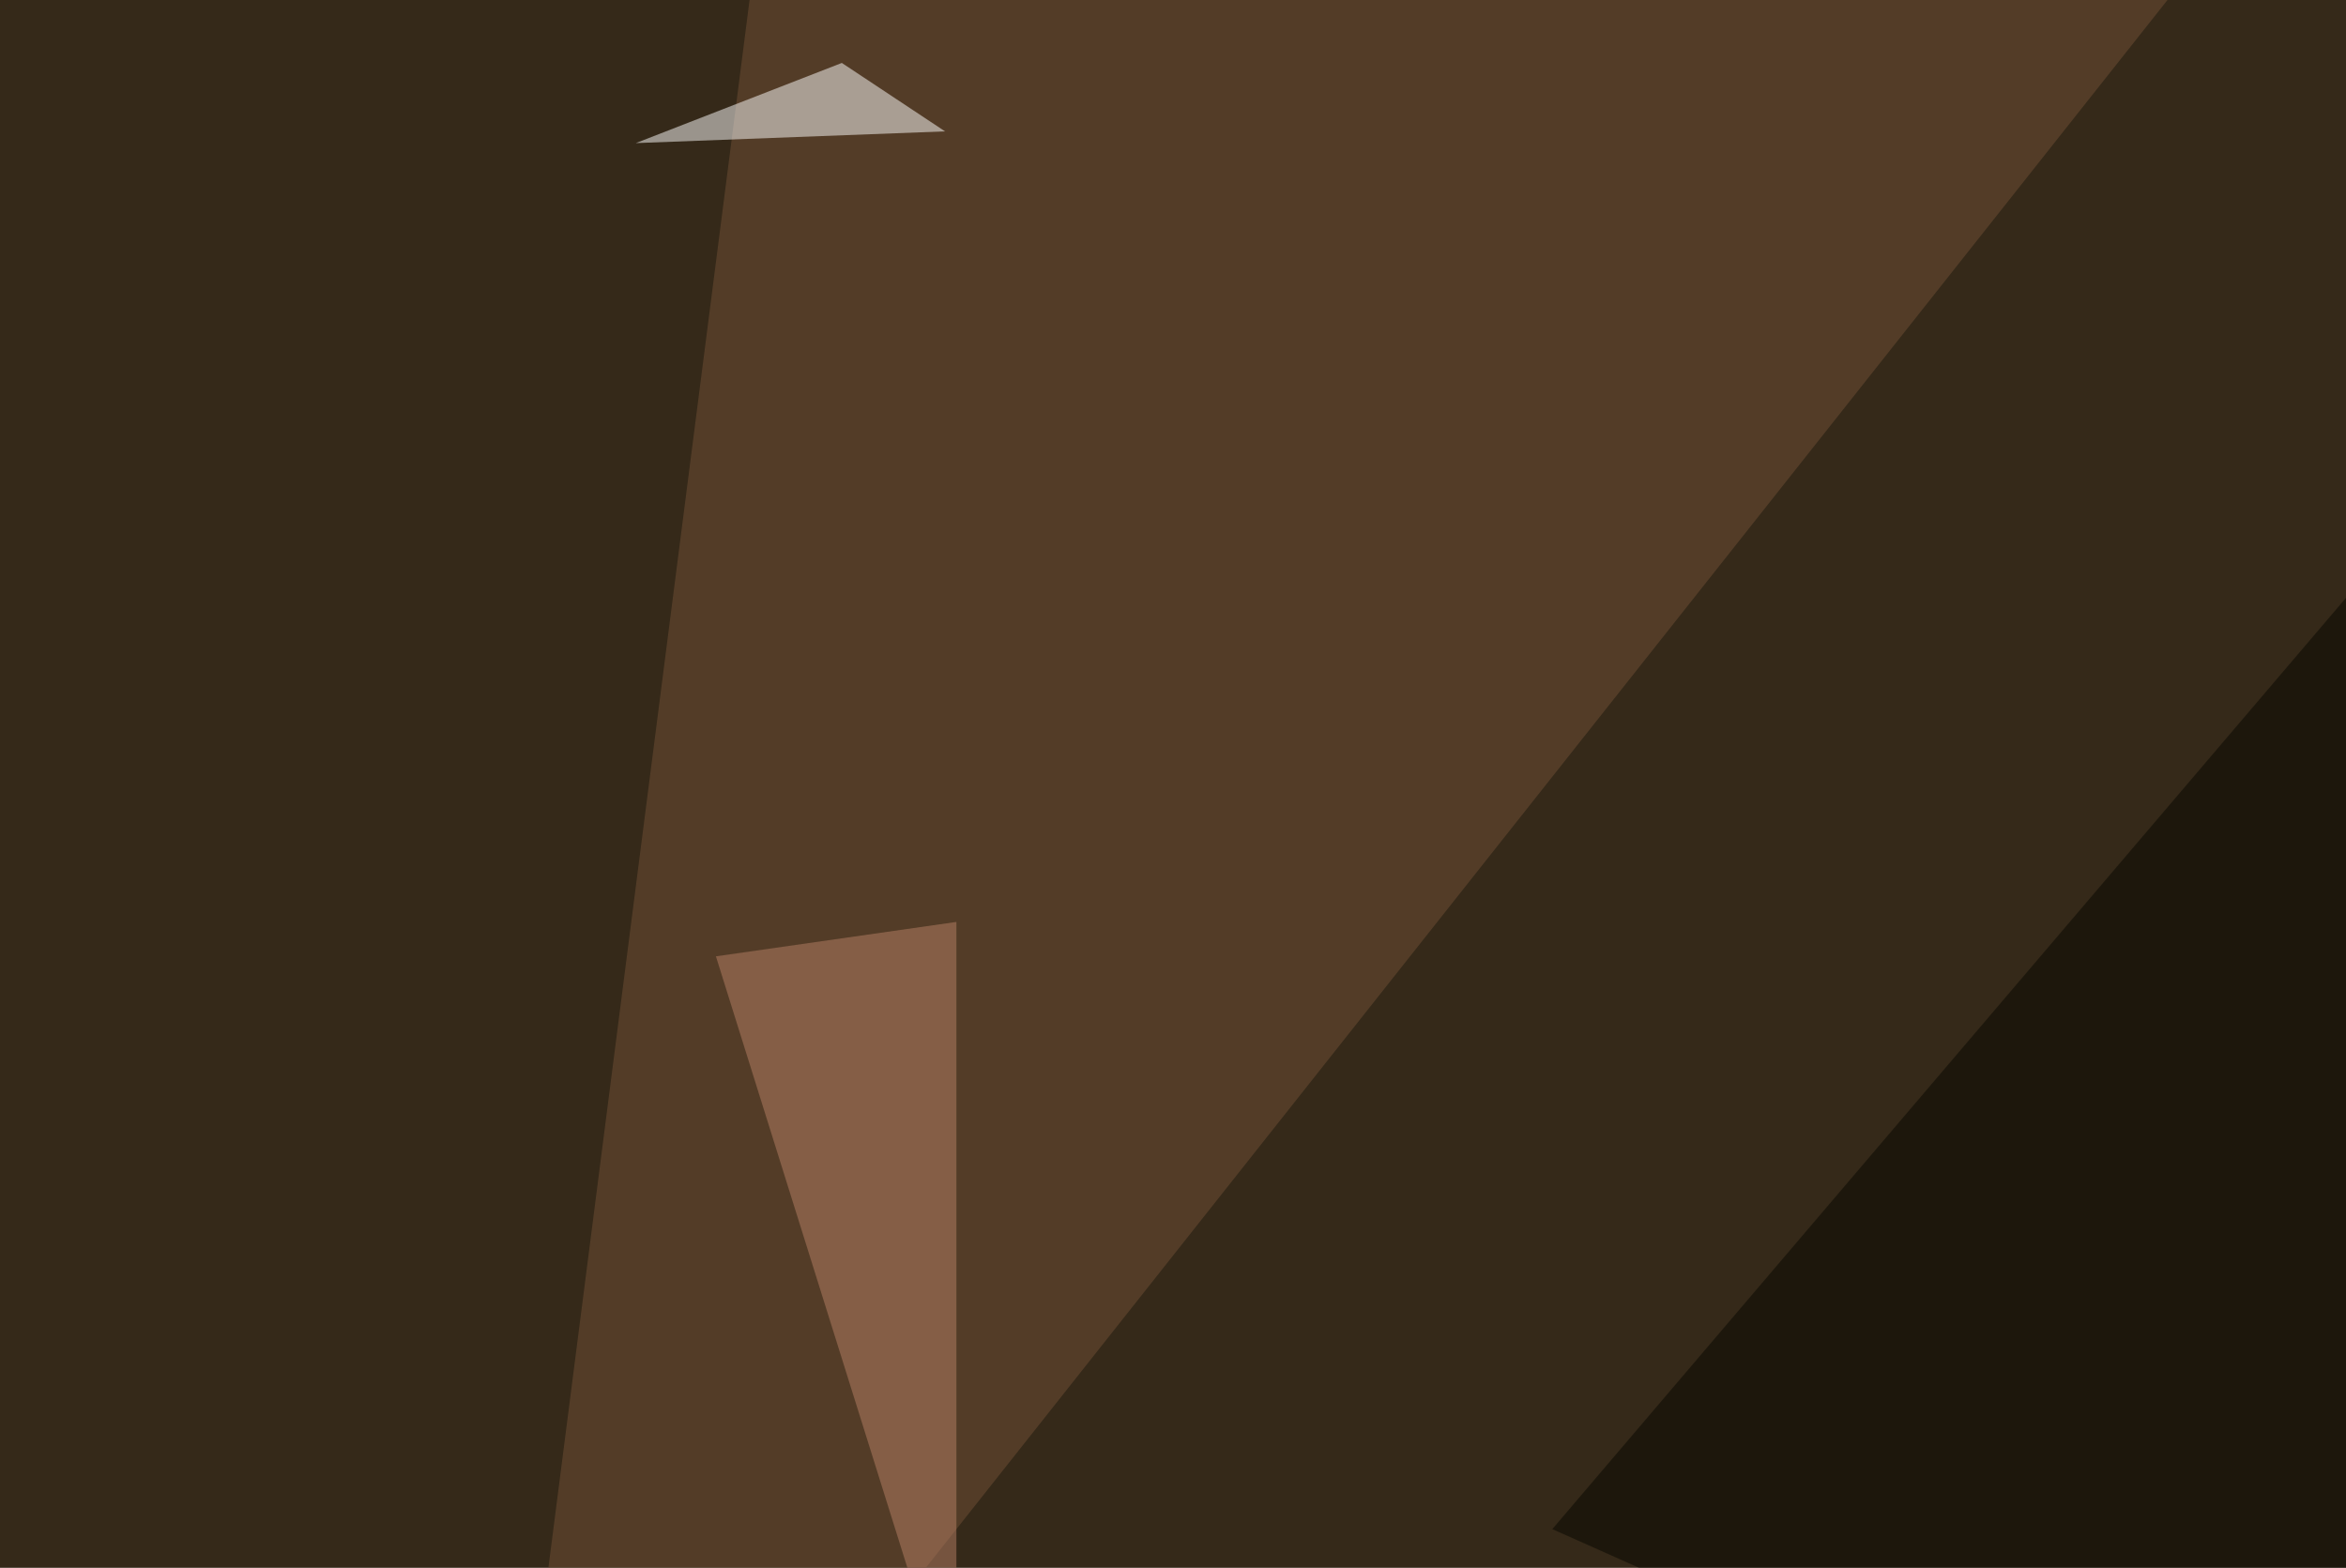
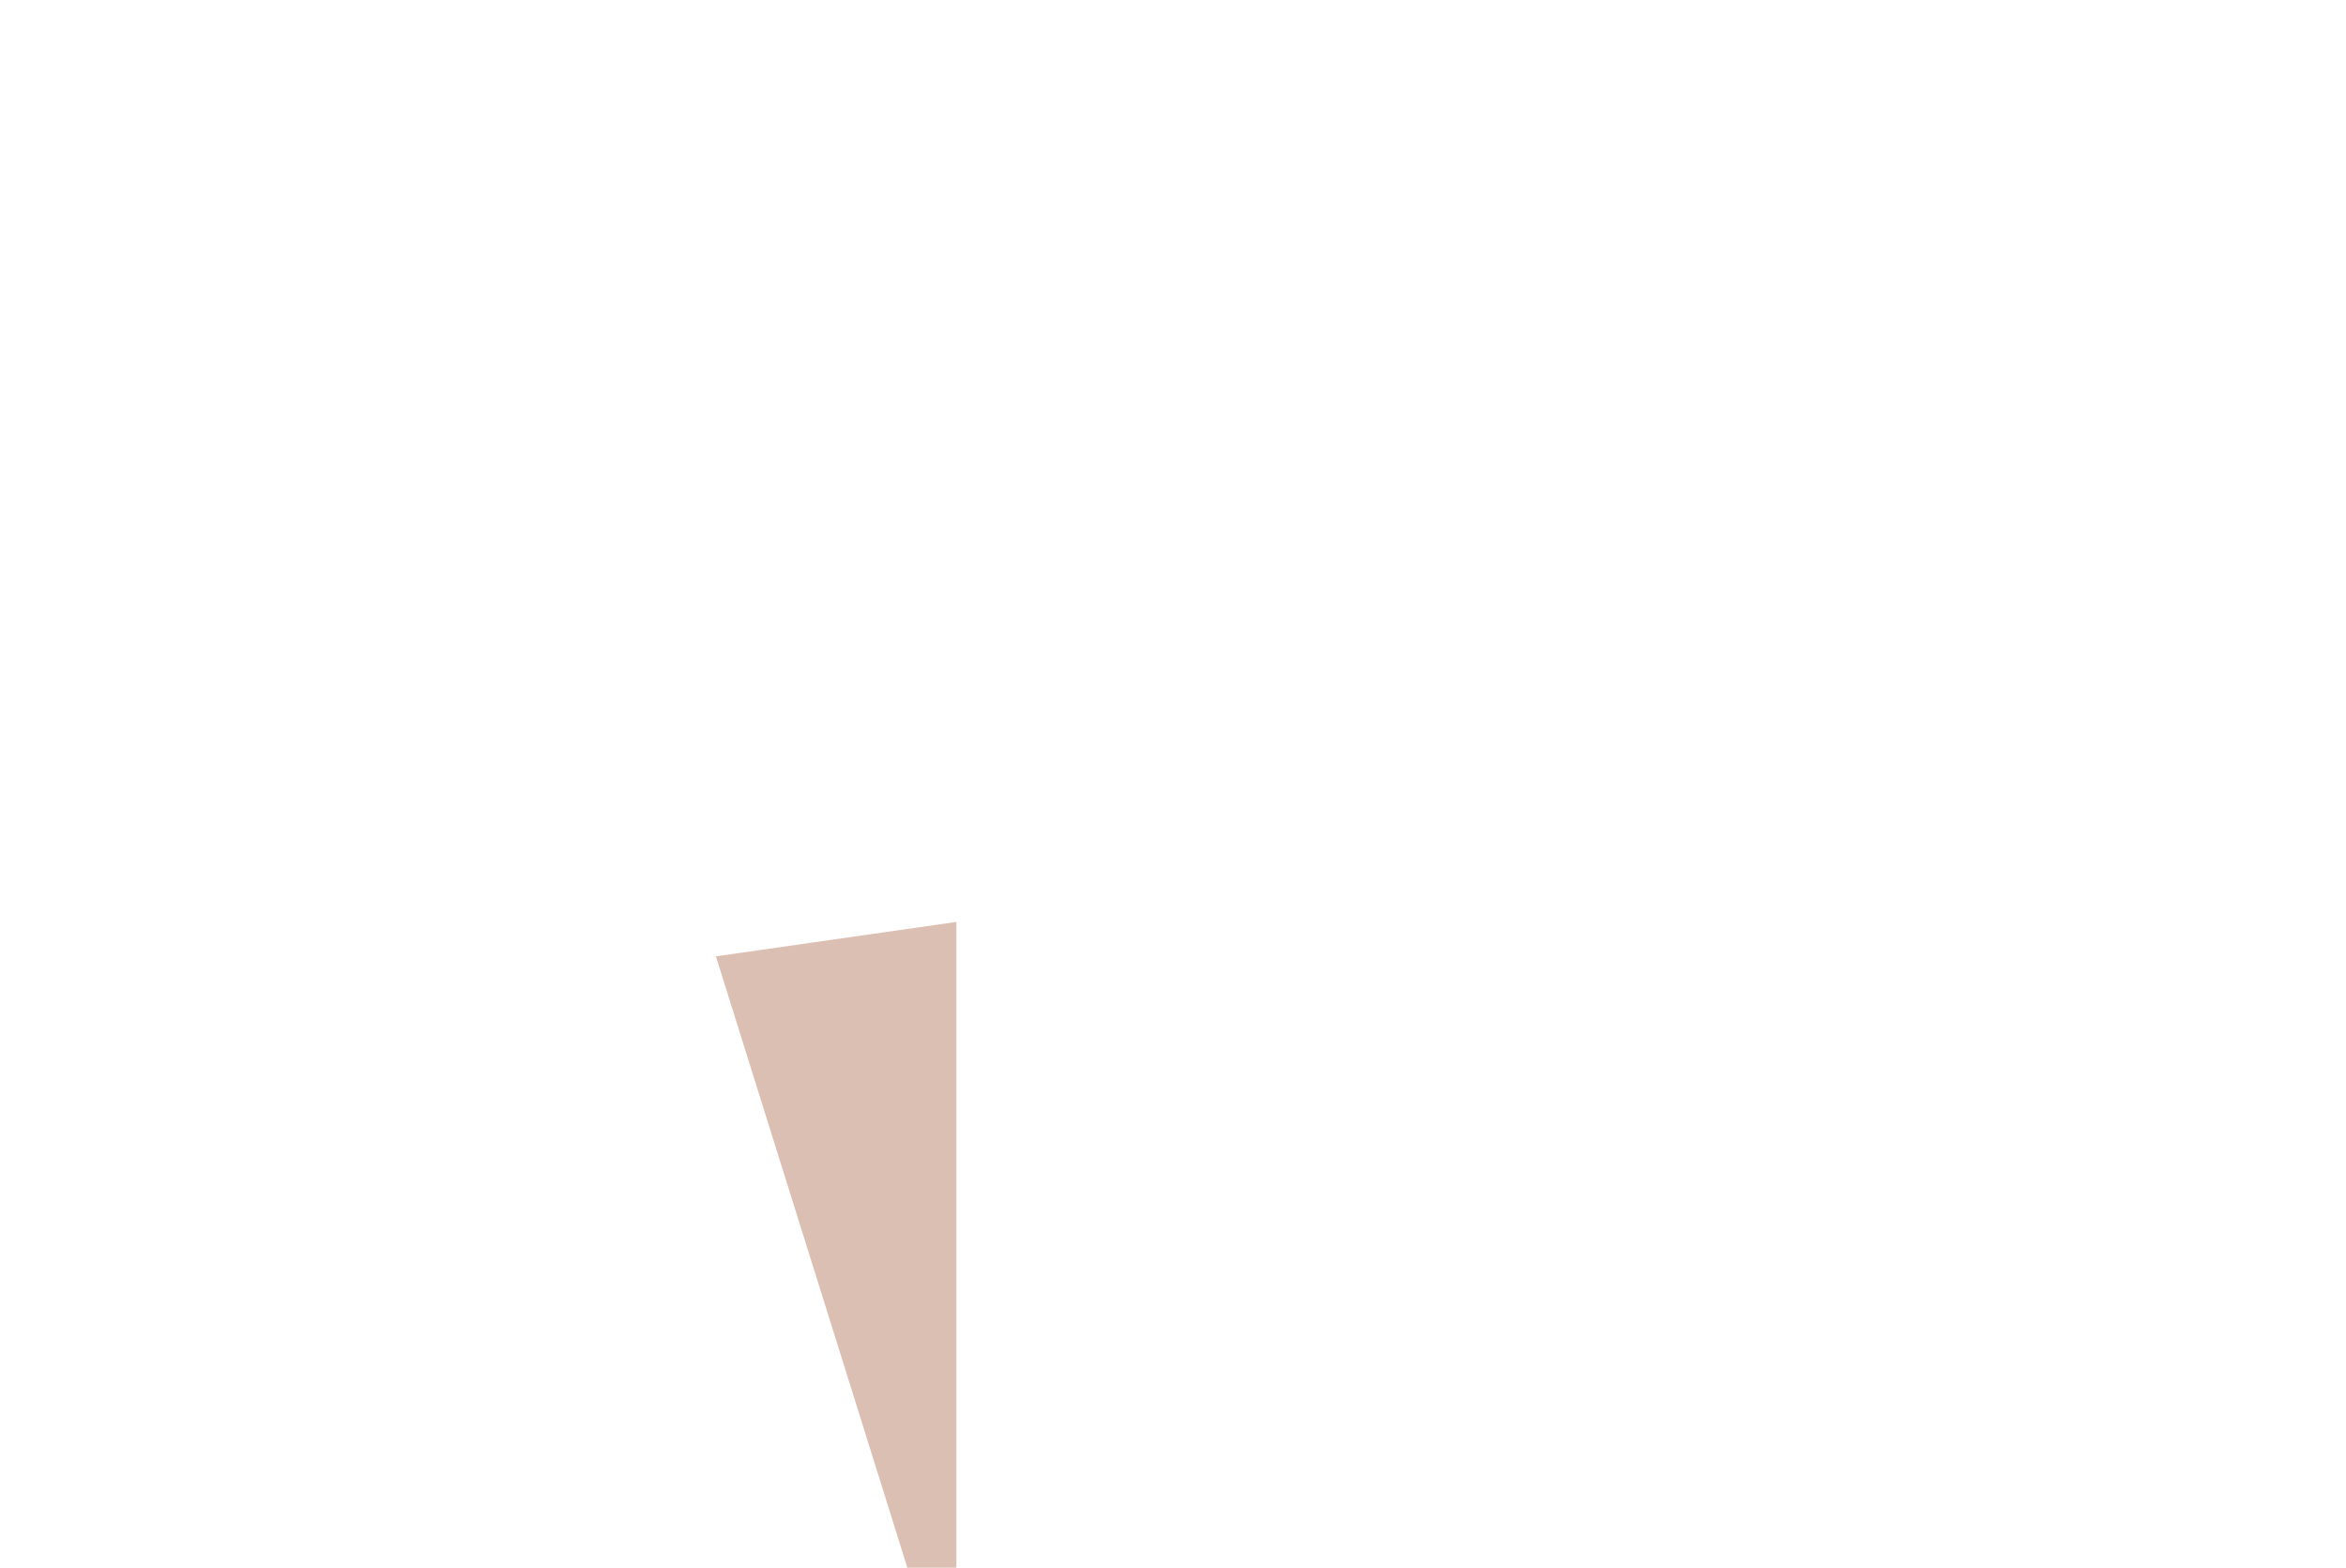
<svg xmlns="http://www.w3.org/2000/svg" width="600" height="401">
  <filter id="a">
    <feGaussianBlur stdDeviation="55" />
  </filter>
-   <rect width="100%" height="100%" fill="#352919" />
  <g filter="url(#a)">
    <g fill-opacity=".5">
-       <path fill="#725136" d="M590.3-45.4L121.6 546.4 191.9-1.5z" />
-       <path fill="#070600" d="M397 391.1l348.6 155.3L769-45.4z" />
-       <path fill="#fff" d="M162.6 36.6l79.1-3-26.4-17.5z" />
+       <path fill="#725136" d="M590.3-45.4z" />
      <path fill="#b88067" d="M183.1 244.6l61.5-8.8V441z" />
    </g>
  </g>
</svg>